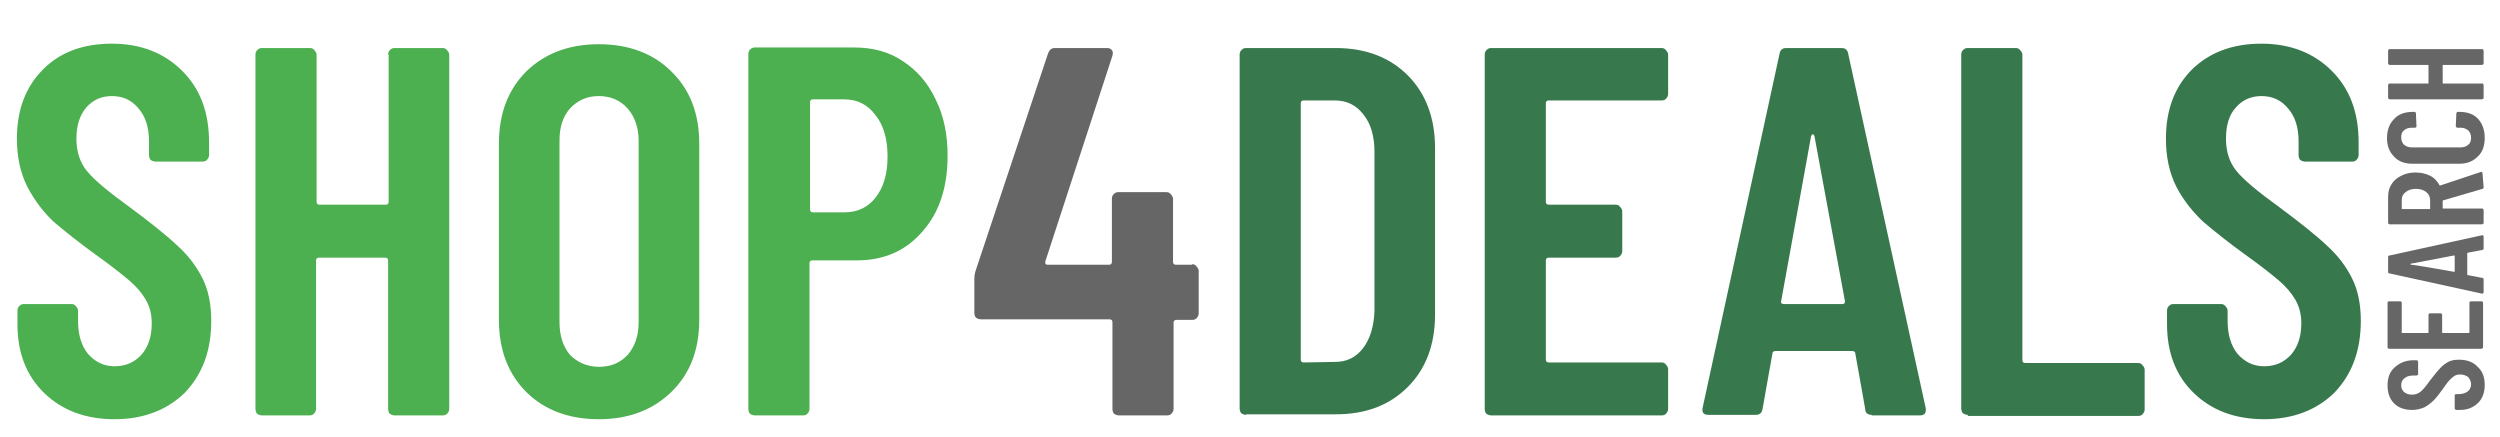
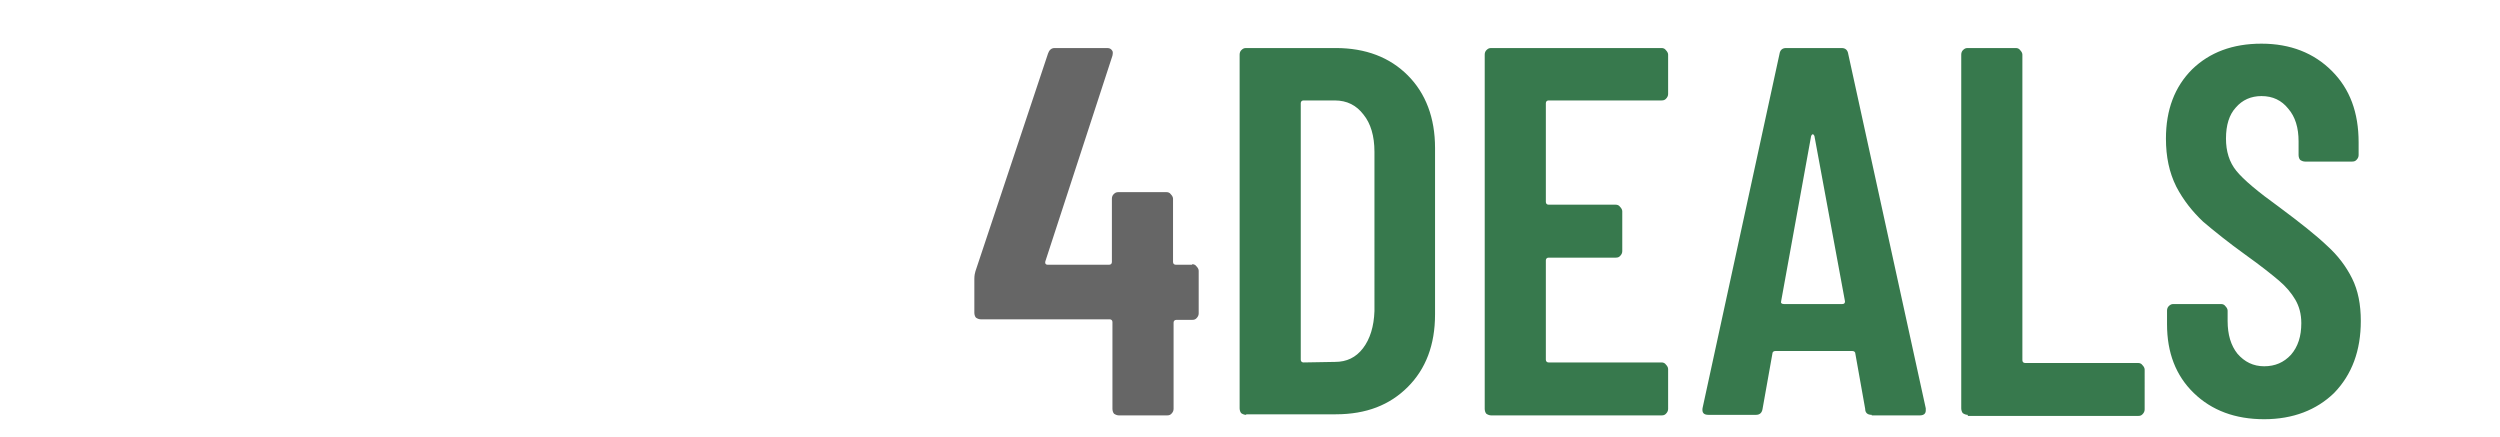
<svg xmlns="http://www.w3.org/2000/svg" version="1.1" id="Layer_1" x="0" y="0" viewBox="0 0 458 80" style="enable-background:new 0 0 458 80" xml:space="preserve">
  <style>.st1{fill:#666}</style>
  <path style="fill:none" d="M0 0h458v80H0z" />
-   <path class="st1" d="M455.2 70.5c0 1.4-.4 2.5-1.2 3.3s-1.9 1.3-3.3 1.3h-.7c-.1 0-.1 0-.2-.1s-.1-.1-.1-.2v-2.3c0-.1 0-.2.1-.2 0-.1.1-.1.2-.1h.5c.6 0 1.2-.2 1.6-.5.4-.3.6-.8.6-1.3s-.2-.9-.5-1.3c-.4-.3-.9-.5-1.5-.5-.4 0-.8.1-1.1.3-.3.2-.6.5-.9.8-.3.3-.7.9-1.2 1.6-.6.8-1.1 1.5-1.6 2s-1 .9-1.7 1.3c-.7.3-1.4.5-2.3.5-1.4 0-2.5-.4-3.3-1.2s-1.2-1.9-1.2-3.3.4-2.5 1.3-3.3c.9-.8 2-1.3 3.4-1.3h.6c.1 0 .2 0 .2.1.1.1.1.1.1.2v2.2c0 .1 0 .2-.1.2s-.1.1-.2.1h-.7c-.6 0-1.2.2-1.5.5-.4.3-.6.7-.6 1.3 0 .5.2.9.5 1.2.4.3.8.5 1.5.5.6 0 1.1-.2 1.5-.5.4-.3 1-1 1.7-2 .8-1 1.4-1.8 1.9-2.3.4-.5 1-.9 1.5-1.2.6-.3 1.2-.4 2-.4 1.4 0 2.6.4 3.4 1.3.9.8 1.3 1.9 1.3 3.3zm-15.5-15.3c.1 0 .2 0 .2.1.1.1.1.1.1.2v5.4c0 .1 0 .1.1.1h4.7c.1 0 .1 0 .1-.1v-3.2c0-.1 0-.2.1-.2 0-.1.1-.1.2-.1h1.9c.1 0 .2 0 .2.1.1.1.1.1.1.2v3.2c0 .1 0 .1.1.1h4.8c.1 0 .1 0 .1-.1v-5.4c0-.1 0-.2.1-.2 0-.1.1-.1.2-.1h1.9c.1 0 .2 0 .2.1.1.1.1.1.1.2v8.1c0 .1 0 .2-.1.2s-.1.1-.2.1h-16.9c-.1 0-.1 0-.2-.1s-.1-.1-.1-.2v-8.1c0-.1 0-.2.1-.2 0-.1.1-.1.2-.1h2zm15.3-9.7c0 .2-.1.3-.3.3l-2.6.5c-.1 0-.1 0-.1.2v3.7c0 .1 0 .2.1.2l2.6.5c.2 0 .3.1.3.3v2.3c0 .2-.1.3-.3.3l-16.9-3.7c-.2 0-.3-.1-.3-.3v-2.7c0-.2.1-.3.3-.3l16.9-3.7h.1c.1 0 .2.1.2.3v2.1zm-5.4 4.3c.1 0 .1 0 .1-.1v-2.8c0-.1 0-.1-.1-.1l-7.9 1.5s-.1 0-.1.1c0 0 0 .1.1.1 0-.1 7.9 1.3 7.9 1.3zm5.4-15.5c0 .2-.1.3-.2.3l-7.2 2.1c-.1 0-.1.1-.1.1v1.3c0 .1 0 .1.1.1h7.1c.1 0 .2 0 .2.1.1.1.1.1.1.2v2.3c0 .1 0 .2-.1.2s-.1.1-.2.1h-16.9c-.1 0-.1 0-.2-.1s-.1-.1-.1-.2v-4.7c0-.9.2-1.7.6-2.3.4-.7 1-1.2 1.8-1.6.8-.4 1.6-.6 2.6-.6s1.9.2 2.7.6c.8.4 1.3 1 1.7 1.7 0 .1.1.1.1.1l7.5-2.5h.1c.1 0 .2.1.2.3l.2 2.5zm-15 3.9c0 .1 0 .1.1.1h5c.1 0 .1 0 .1-.1v-1.5c0-.6-.2-1.1-.7-1.5-.5-.4-1.1-.6-1.9-.6s-1.4.2-1.9.6c-.5.4-.7.8-.7 1.5v1.5zm15.2-12.9c0 1.4-.4 2.6-1.3 3.4-.9.9-2 1.3-3.4 1.3H442c-1.4 0-2.6-.4-3.4-1.3-.9-.9-1.3-2-1.3-3.4s.4-2.6 1.3-3.5c.8-.9 2-1.3 3.4-1.3h.3c.1 0 .2 0 .2.1.1 0 .1.1.1.2l.1 2.3c0 .2-.1.3-.3.3h-.6c-.6 0-1.1.2-1.4.5-.4.3-.5.8-.5 1.3s.2 1 .5 1.3c.4.3.8.5 1.4.5h9c.6 0 1.1-.2 1.4-.5.4-.3.5-.8.5-1.3s-.2-1-.5-1.3c-.4-.3-.8-.5-1.4-.5h-.6c-.1 0-.1 0-.2-.1s-.1-.1-.1-.2l.1-2.3c0-.1 0-.1.1-.2 0-.1.1-.1.2-.1h.3c1.4 0 2.6.4 3.4 1.3.8.9 1.2 2 1.2 3.5zm-17.4-13.4c-.1 0-.1 0-.2-.1s-.1-.1-.1-.2V9.3c0-.1 0-.1.1-.2 0-.1.1-.1.2-.1h16.9c.1 0 .2 0 .2.1.1.1.1.1.1.2v2.3c0 .1 0 .2-.1.2s-.1.1-.2.1h-7.1c-.1 0-.1 0-.1.1v3.2c0 .1 0 .1.1.1h7.1c.1 0 .2 0 .2.1.1.1.1.1.1.2v2.3c0 .1 0 .2-.1.2s-.1.1-.2.1h-16.9c-.1 0-.1 0-.2-.1s-.1-.1-.1-.2v-2.3c0-.1 0-.1.1-.2 0-.1.1-.1.2-.1h7c.1 0 .1 0 .1-.1V12c0-.1 0-.1-.1-.1h-7z" />
-   <path d="M21 76.8c-5.3 0-9.6-1.6-12.9-4.8-3.3-3.2-4.9-7.4-4.9-12.6v-2.5c0-.3.1-.6.3-.8.3-.3.5-.4.9-.4h8.7c.3 0 .6.1.8.4.2.2.4.5.4.8v1.9c0 2.5.6 4.5 1.8 6 1.3 1.5 2.9 2.3 4.9 2.3s3.6-.7 4.9-2.1c1.3-1.5 1.9-3.4 1.9-5.8 0-1.7-.4-3.1-1.1-4.3s-1.7-2.4-3-3.5-3.3-2.7-6.1-4.7c-3.2-2.3-5.8-4.4-7.8-6.1C8 38.9 6.3 36.7 5 34.2c-1.3-2.6-1.9-5.5-1.9-8.8 0-5.3 1.6-9.5 4.8-12.7S15.3 8 20.5 8c5.3 0 9.6 1.7 12.9 5 3.3 3.3 4.9 7.6 4.9 13.1v2.3c0 .3-.1.6-.4.9-.2.2-.4.3-.8.3h-8.6c-.3 0-.6-.1-.9-.3-.2-.2-.3-.6-.3-.9v-2.5c0-2.5-.6-4.5-1.9-6-1.2-1.5-2.8-2.3-4.9-2.3-1.9 0-3.5.7-4.7 2.1-1.2 1.4-1.8 3.3-1.8 5.7 0 2.3.6 4.3 1.9 5.9 1.3 1.6 3.9 3.8 7.8 6.6 3.9 2.9 6.8 5.2 8.8 7.1 2 1.8 3.5 3.8 4.6 6 1.1 2.2 1.6 4.8 1.6 7.8 0 5.4-1.6 9.8-4.9 13.2-3.2 3.1-7.5 4.8-12.8 4.8zM71.1 10c0-.3.1-.6.3-.8.3-.3.5-.4.9-.4h8.8c.3 0 .6.1.8.4.2.2.4.5.4.8v64.9c0 .3-.1.6-.4.9-.2.2-.4.3-.8.3h-8.8c-.3 0-.6-.1-.9-.3-.2-.2-.3-.6-.3-.9V47.7c0-.3-.2-.5-.5-.5H58.4c-.3 0-.5.2-.5.5v27.2c0 .3-.1.6-.4.9-.2.2-.4.3-.8.3H48c-.3 0-.6-.1-.9-.3-.2-.2-.3-.6-.3-.9V10c0-.3.1-.6.3-.8.3-.3.5-.4.9-.4h8.8c.3 0 .6.1.8.4.2.2.4.5.4.8v27c0 .3.2.5.5.5h12.2c.3 0 .5-.2.5-.5V10zm38.6 66.8c-5.5 0-10-1.7-13.3-5-3.3-3.3-5-7.7-5-13.2V26.3c0-5.5 1.7-9.9 5-13.2 3.4-3.3 7.8-5 13.3-5s10 1.7 13.3 5c3.4 3.3 5.1 7.7 5.1 13.2v32.3c0 5.5-1.7 9.9-5.1 13.2s-7.8 5-13.3 5zm0-9.6c2.2 0 3.9-.7 5.3-2.2 1.3-1.5 2-3.5 2-6V25.8c0-2.4-.7-4.4-2-5.9s-3.1-2.3-5.3-2.3-3.9.8-5.3 2.3c-1.3 1.5-1.9 3.4-1.9 5.9V59c0 2.4.6 4.4 1.9 6 1.4 1.4 3.2 2.2 5.3 2.2zm46.8-58.5c3.4 0 6.4.8 8.9 2.5 2.6 1.7 4.6 4 6 7 1.5 3 2.2 6.4 2.2 10.3 0 5.8-1.5 10.4-4.6 13.9-3 3.5-7 5.3-12 5.3h-8.2c-.3 0-.5.2-.5.5v26.7c0 .3-.1.6-.4.9-.2.2-.4.3-.8.3h-8.8c-.3 0-.6-.1-.9-.3-.2-.2-.3-.6-.3-.9v-65c0-.3.1-.6.3-.8.3-.3.5-.4.9-.4h18.2zm-1.8 30.2c2.4 0 4.3-.9 5.7-2.7 1.5-1.9 2.2-4.4 2.2-7.5 0-3.2-.7-5.7-2.2-7.6-1.4-1.9-3.3-2.9-5.7-2.9h-5.8c-.3 0-.5.2-.5.5v19.7c0 .3.2.5.5.5h5.8z" style="fill:#4caf50" />
  <path d="M228.3 76c-.3 0-.6-.1-.9-.3-.2-.2-.3-.6-.3-.9V10c0-.3.1-.6.3-.8.3-.3.5-.4.9-.4h16.4c5.5 0 9.9 1.7 13.2 5 3.3 3.3 5 7.8 5 13.3v30.5c0 5.6-1.7 10-5 13.3-3.3 3.3-7.6 5-13.2 5h-16.4zm10-10.1c0 .3.2.5.5.5l5.8-.1c2.1 0 3.8-.8 5.1-2.5 1.3-1.7 2-4 2.1-6.8V27.8c0-2.9-.7-5.2-2-6.8-1.3-1.7-3-2.6-5.3-2.6h-5.7c-.3 0-.5.2-.5.5v47zm67.3-48.7c0 .3-.1.6-.4.9-.2.2-.4.3-.8.3h-20.7c-.3 0-.5.2-.5.5V37c0 .3.2.5.5.5H296c.3 0 .6.1.8.4.2.2.4.5.4.8V46c0 .3-.1.6-.4.9-.2.2-.4.3-.8.3h-12.3c-.3 0-.5.2-.5.5v18.2c0 .3.2.5.5.5h20.7c.3 0 .6.1.8.4.2.2.4.5.4.8v7.3c0 .3-.1.6-.4.9-.2.2-.4.3-.8.3h-31.2c-.3 0-.6-.1-.9-.3-.2-.2-.3-.6-.3-.9V10c0-.3.1-.6.3-.8.3-.3.5-.4.9-.4h31.2c.3 0 .6.1.8.4.2.2.4.5.4.8v7.2zM342.9 76c-.8 0-1.2-.4-1.2-1.1l-1.8-10.1c0-.3-.2-.5-.6-.5h-14c-.4 0-.6.2-.6.5l-1.8 10.1c-.1.7-.5 1.1-1.2 1.1H313c-.9 0-1.2-.4-1.1-1.2L326 9.9c.1-.7.5-1.1 1.2-1.1h10.2c.7 0 1.1.4 1.2 1.1l14.2 64.9v.4c0 .6-.4.9-1.1.9h-8.8zm-16.6-20.8c-.1.3.1.5.5.5h10.7c.4 0 .5-.2.5-.5l-5.6-30.3c-.1-.2-.2-.3-.3-.3s-.2.1-.3.3l-5.5 30.3zM360.5 76c-.3 0-.6-.1-.9-.3-.2-.2-.3-.6-.3-.9V10c0-.3.1-.6.3-.8.3-.3.5-.4.9-.4h8.8c.3 0 .6.1.8.4.2.2.4.5.4.8v56c0 .3.2.5.5.5h20.7c.3 0 .6.1.8.4.2.2.4.5.4.8V75c0 .3-.1.6-.4.9-.2.2-.4.3-.8.3h-31.2V76zm54.3.8c-5.3 0-9.6-1.6-12.9-4.8-3.3-3.2-4.9-7.4-4.9-12.6v-2.5c0-.3.1-.6.3-.8.3-.3.5-.4.9-.4h8.7c.3 0 .6.1.8.4.2.2.4.5.4.8v1.9c0 2.5.6 4.5 1.8 6 1.3 1.5 2.9 2.3 4.9 2.3s3.6-.7 4.9-2.1c1.3-1.5 1.9-3.4 1.9-5.8 0-1.7-.4-3.1-1.1-4.3s-1.7-2.4-3-3.5-3.3-2.7-6.1-4.7c-3.2-2.3-5.8-4.4-7.8-6.1-1.9-1.8-3.6-3.9-4.9-6.4-1.3-2.6-1.9-5.5-1.9-8.8 0-5.3 1.6-9.5 4.8-12.7C404.8 9.6 409 8 414.3 8c5.3 0 9.6 1.7 12.9 5 3.3 3.3 4.9 7.6 4.9 13.1v2.3c0 .3-.1.6-.4.9-.2.2-.4.3-.8.3h-8.6c-.3 0-.6-.1-.9-.3-.2-.2-.3-.6-.3-.9v-2.5c0-2.5-.6-4.5-1.9-6-1.2-1.5-2.8-2.3-4.9-2.3-1.9 0-3.5.7-4.7 2.1-1.2 1.3-1.8 3.2-1.8 5.7 0 2.3.6 4.3 1.9 5.9 1.3 1.6 3.9 3.8 7.8 6.6 3.9 2.9 6.8 5.2 8.8 7.1 2 1.8 3.5 3.8 4.6 6s1.6 4.8 1.6 7.8c0 5.4-1.6 9.8-4.9 13.2-3.2 3.1-7.5 4.8-12.8 4.8z" style="fill:#37794d" />
  <path class="st1" d="M218.4 48.4c.3 0 .6.1.8.4.2.2.4.5.4.8v7.8c0 .3-.1.6-.4.9-.2.2-.4.3-.8.3h-2.9c-.3 0-.5.2-.5.5v15.8c0 .3-.1.6-.4.9-.2.2-.4.3-.8.3H205c-.3 0-.6-.1-.9-.3-.2-.2-.3-.6-.3-.9V59c0-.3-.2-.5-.5-.5h-23.6c-.3 0-.6-.1-.9-.3-.2-.2-.3-.6-.3-.9v-6.2c0-.6.1-1.1.2-1.4L192 9.8c.2-.6.6-1 1.2-1h9.6c.4 0 .7.1.9.4.2.2.2.5.1 1l-12.3 37.7c-.1.4.1.6.4.6h11.3c.3 0 .5-.2.5-.5V36.4c0-.3.1-.6.3-.8.3-.3.5-.4.9-.4h8.8c.3 0 .6.1.8.4.2.2.4.5.4.8V48c0 .3.2.5.5.5h3v-.1z" />
</svg>